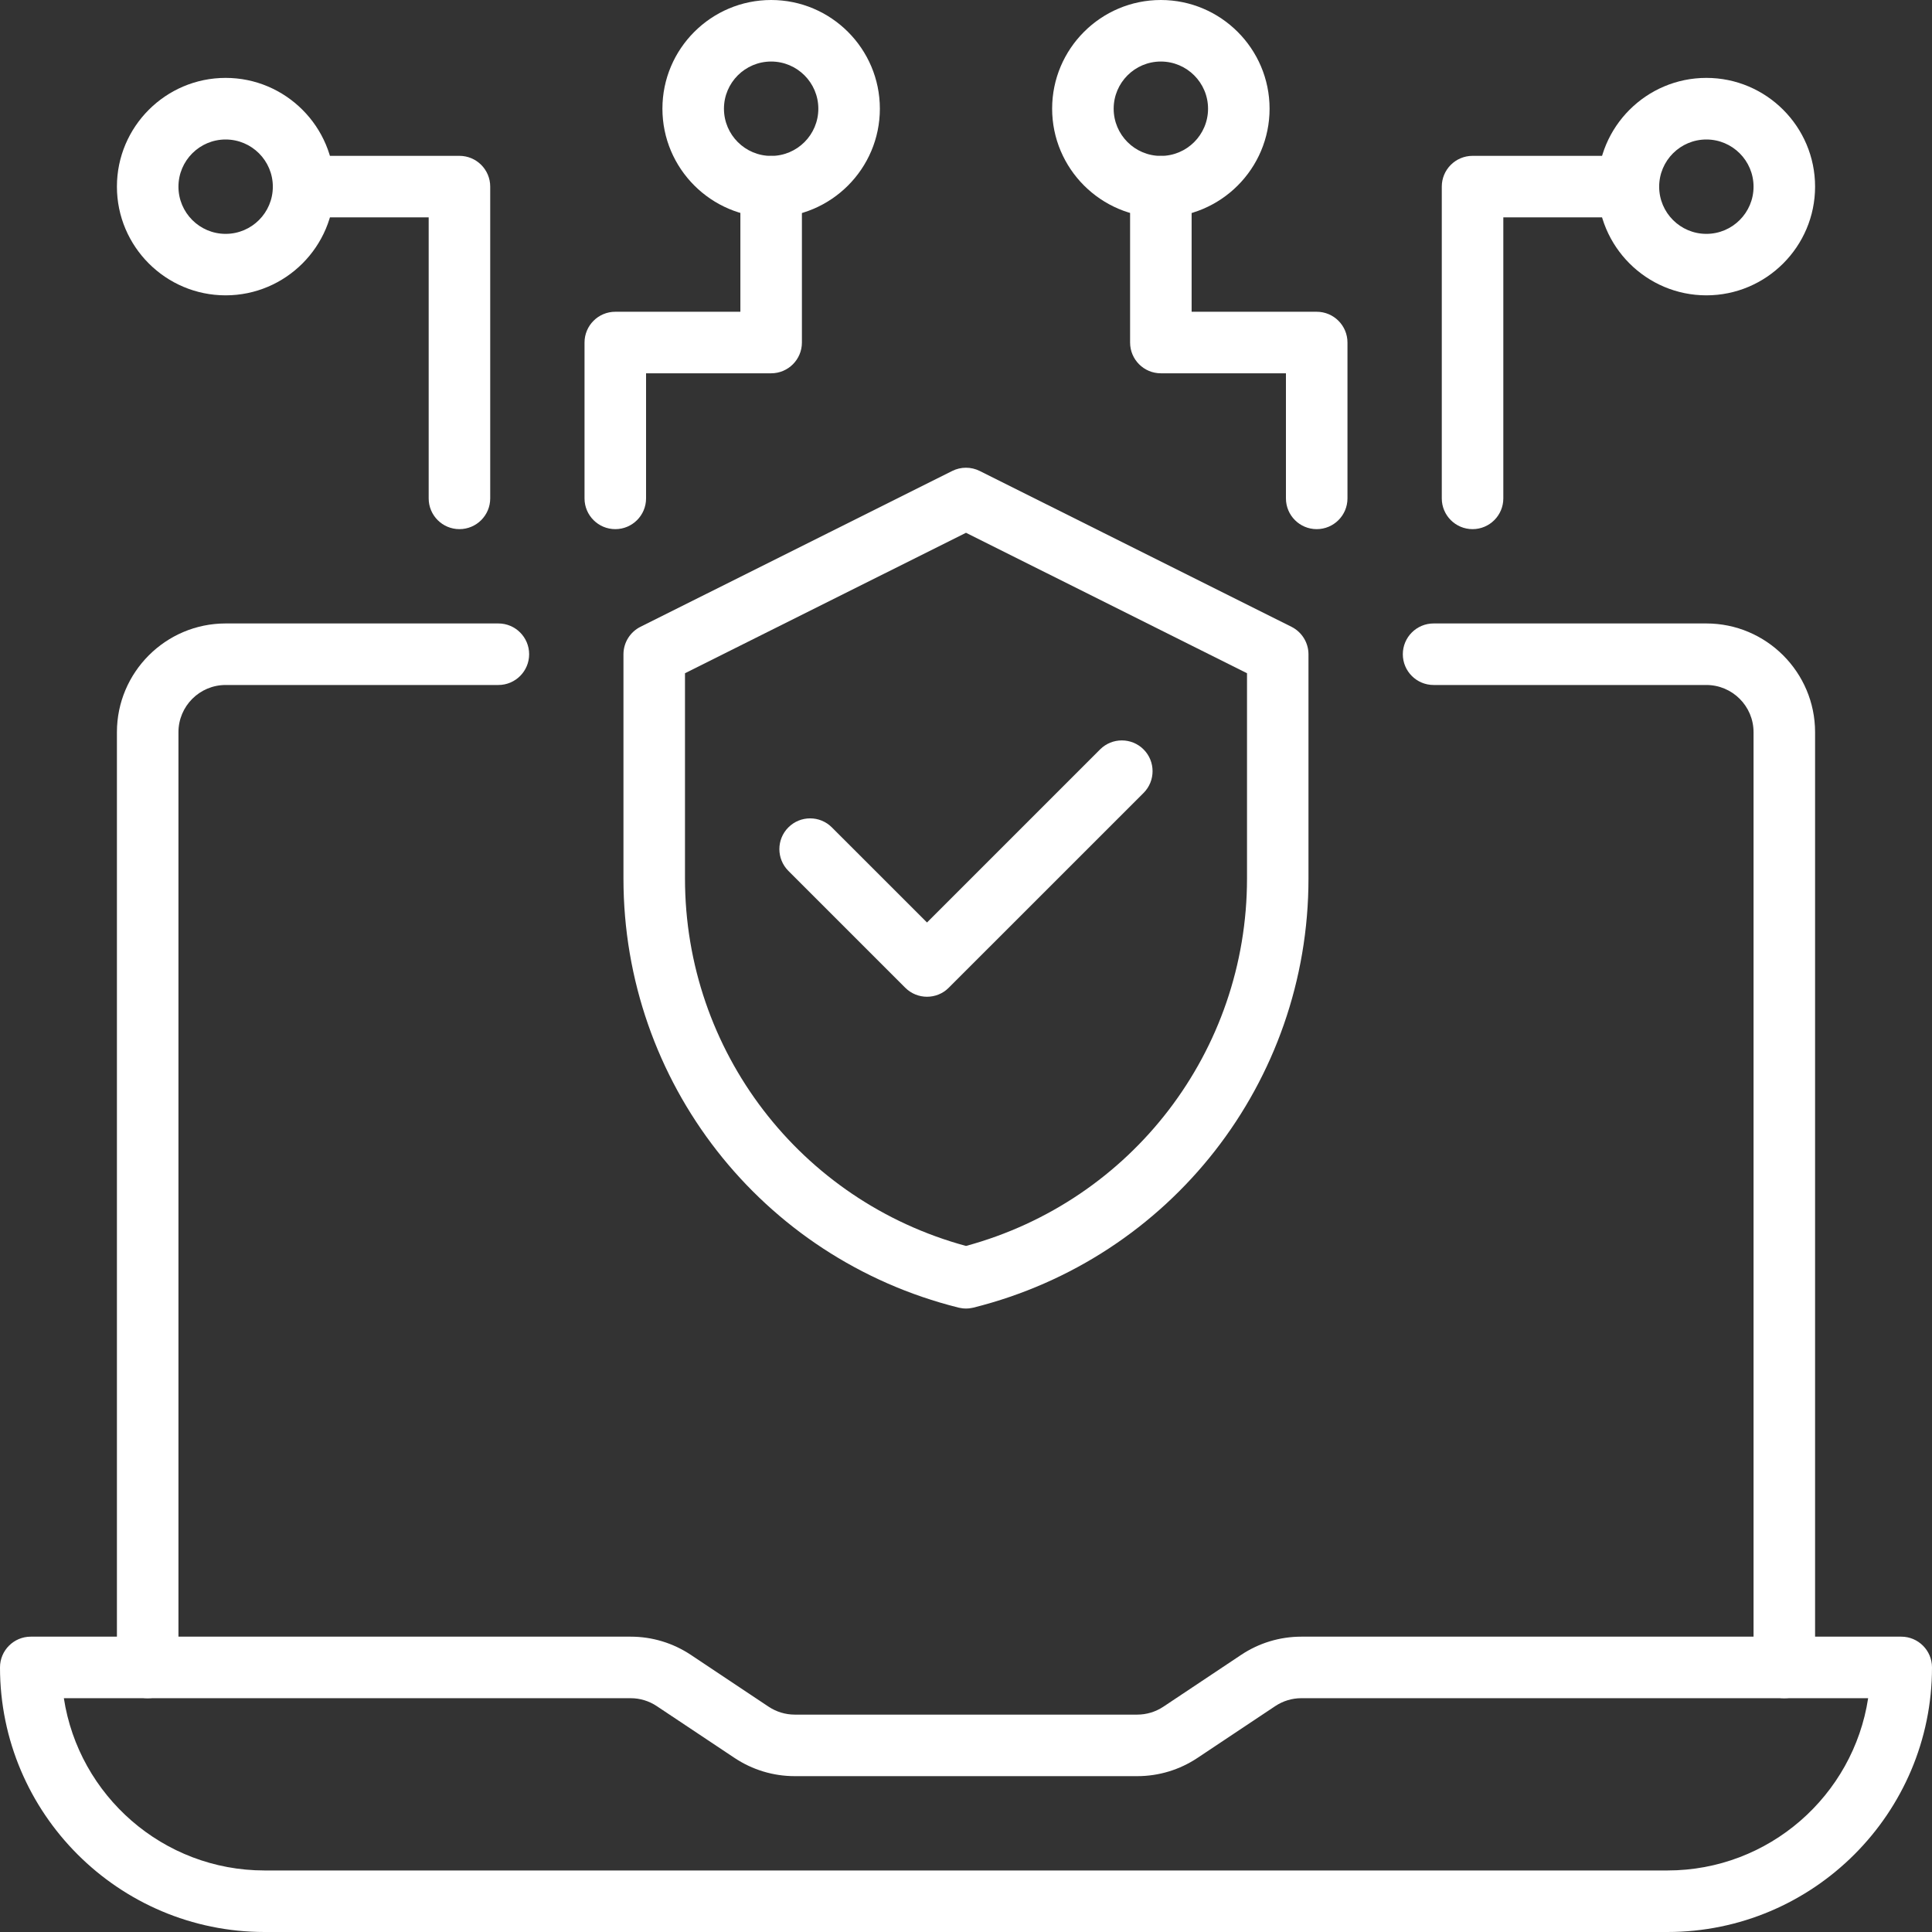
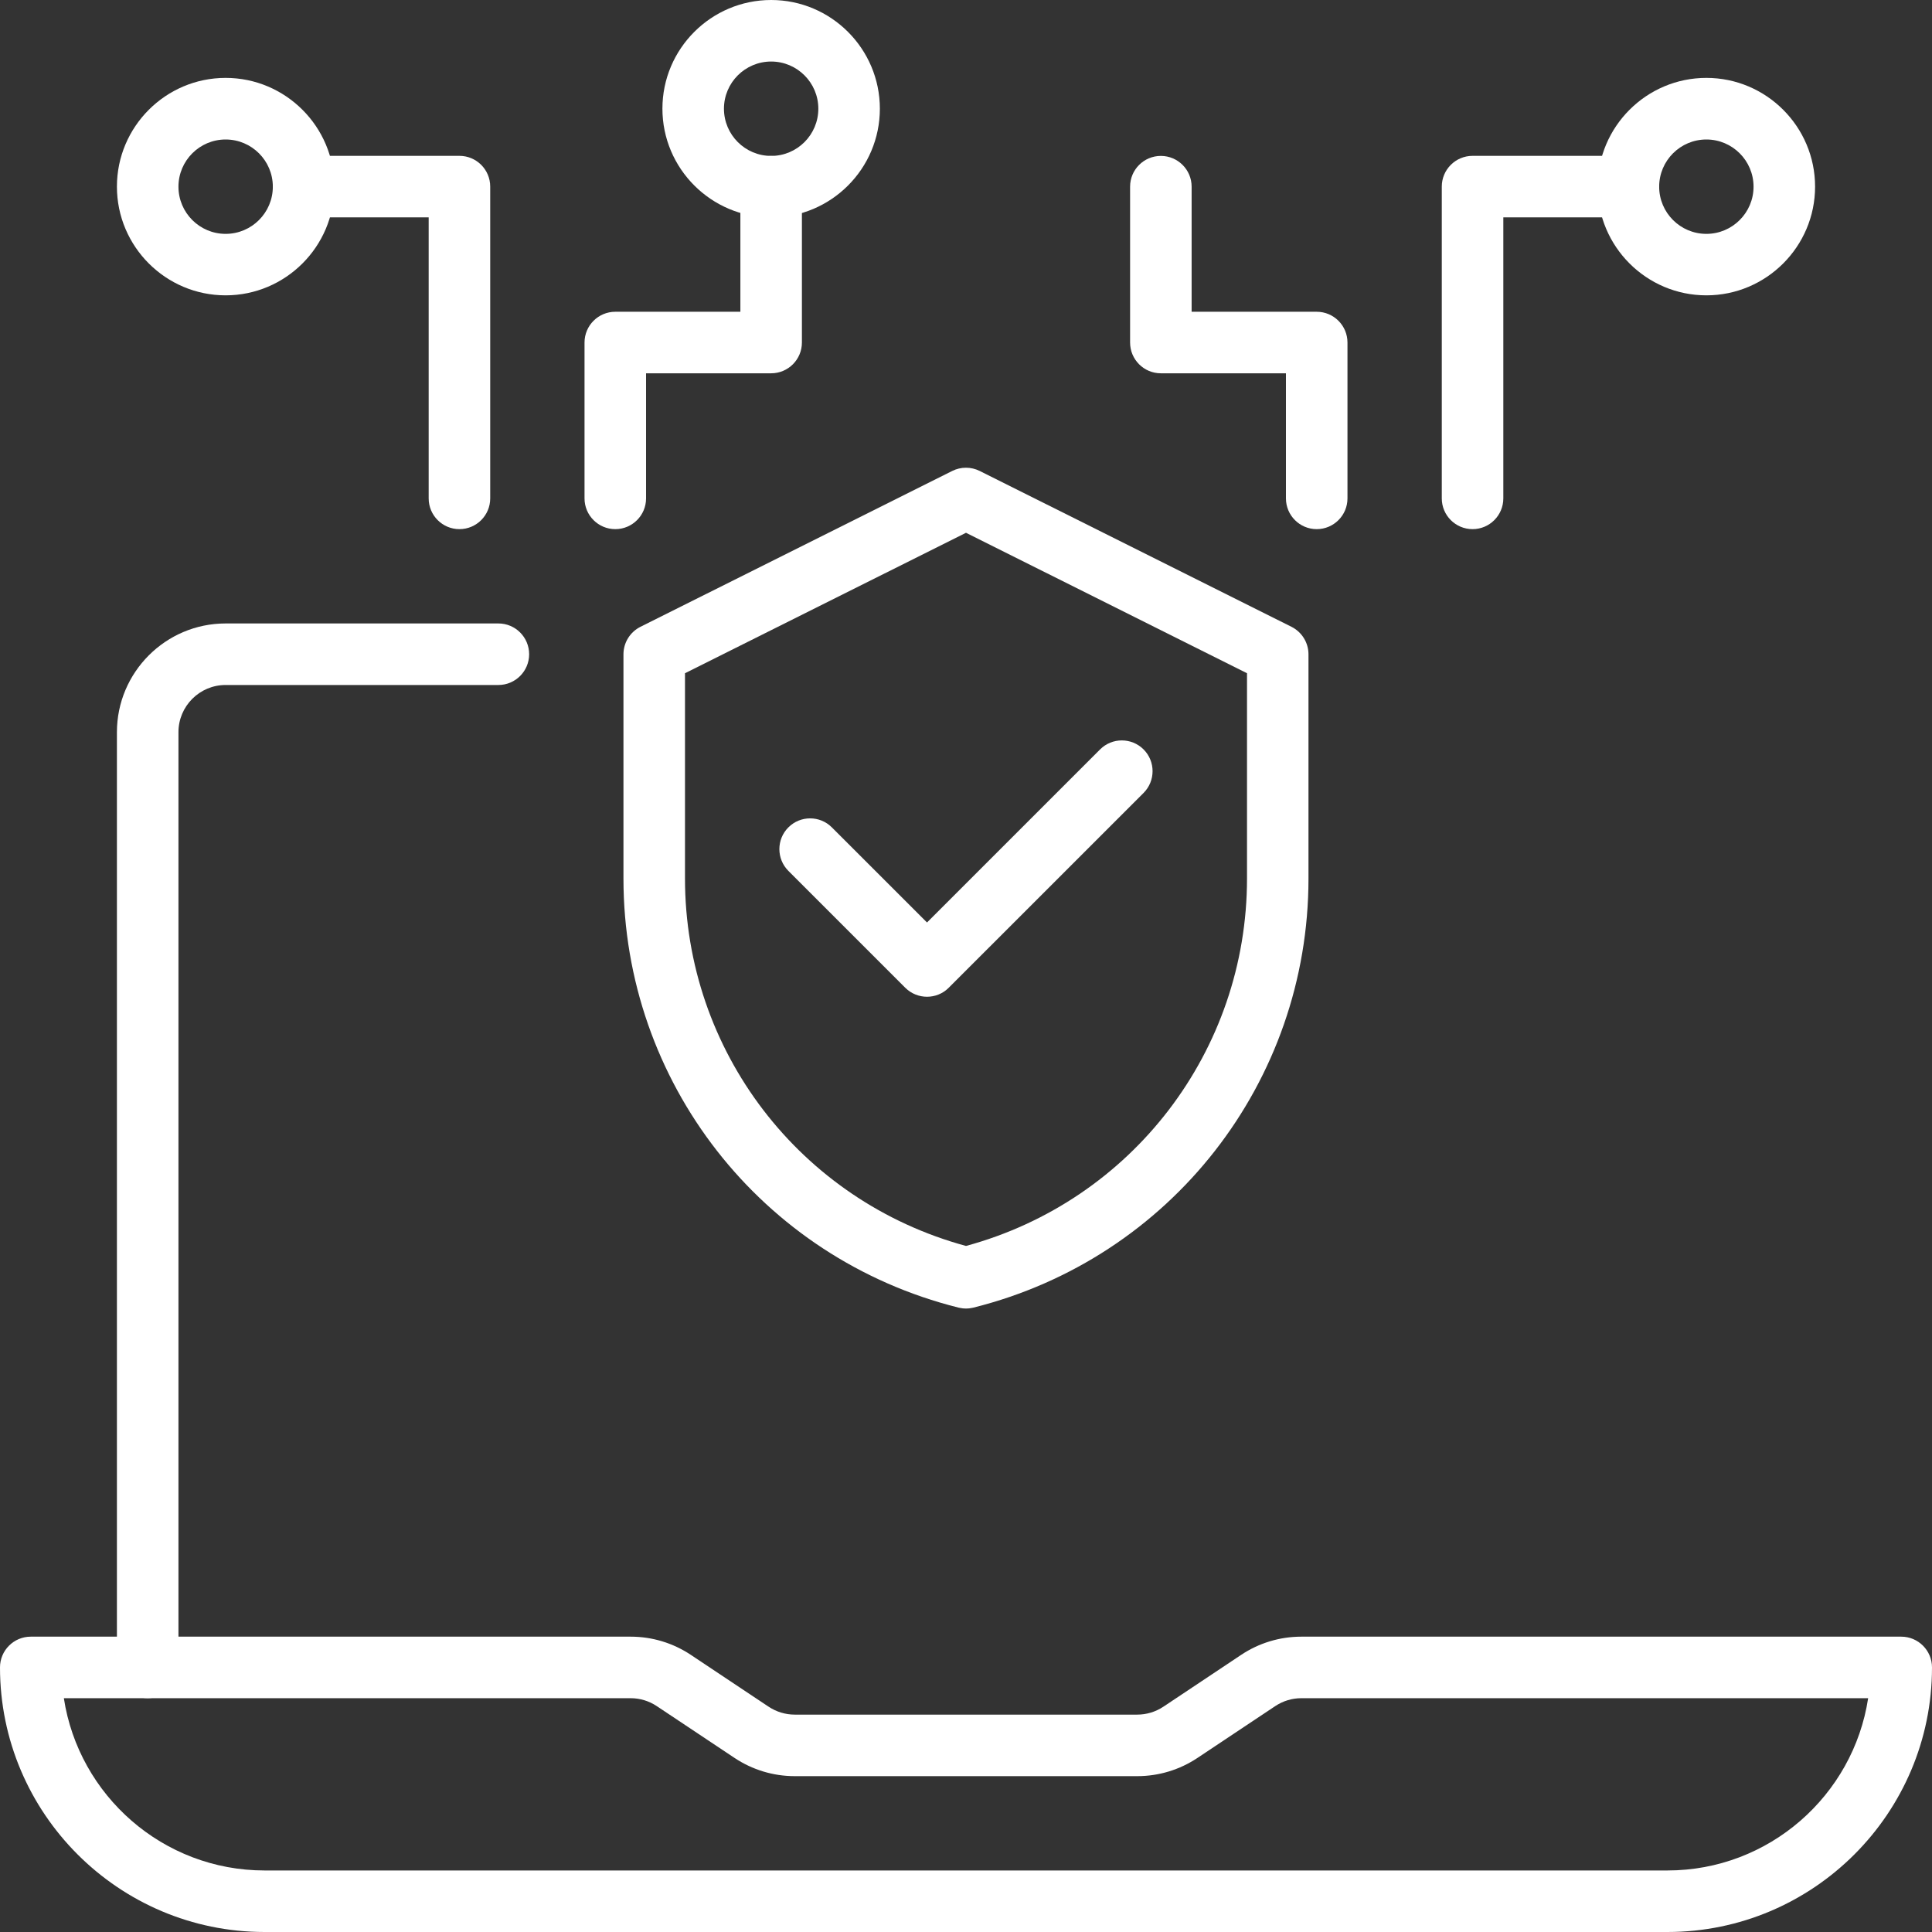
<svg xmlns="http://www.w3.org/2000/svg" width="60" height="60" viewBox="0 0 60 60" fill="none">
  <rect x="0" y="0" width="60" height="60" fill="#333333" stroke="none" />
  <g clip-path="url(#clip0_12320_1345)">
    <path d="M51.783 60H8.217C3.686 60 0 56.314 0 51.783C0 51.256 0.428 50.828 0.955 50.828H19.586C20.255 50.828 20.902 51.025 21.459 51.396L23.87 53.003C24.111 53.163 24.392 53.249 24.682 53.249H35.318C35.608 53.249 35.889 53.163 36.13 53.003L38.541 51.396C39.097 51.025 39.745 50.828 40.414 50.828H59.045C59.572 50.828 60 51.256 60 51.783C60 56.314 56.314 60 51.783 60ZM1.983 52.739C2.446 55.764 5.064 58.089 8.217 58.089H51.783C54.936 58.089 57.556 55.764 58.017 52.739H40.414C40.124 52.739 39.843 52.825 39.602 52.986L37.19 54.593C36.634 54.963 35.987 55.16 35.318 55.16H24.682C24.013 55.16 23.366 54.963 22.81 54.593L20.398 52.986C20.157 52.825 19.876 52.739 19.586 52.739H1.983Z" fill="white" />
-     <path d="M55.413 52.739C54.886 52.739 54.458 52.311 54.458 51.783V22.739C54.458 21.93 53.801 21.273 52.992 21.273H44.522C43.994 21.273 43.566 20.845 43.566 20.318C43.566 19.79 43.994 19.362 44.522 19.362H52.992C54.854 19.362 56.369 20.878 56.369 22.739V51.783C56.369 52.311 55.941 52.739 55.413 52.739Z" fill="white" />
    <path d="M4.586 52.739C4.059 52.739 3.631 52.311 3.631 51.783V22.739C3.631 20.878 5.146 19.362 7.007 19.362H15.478C16.005 19.362 16.433 19.79 16.433 20.318C16.433 20.845 16.005 21.273 15.478 21.273H7.007C6.199 21.273 5.542 21.93 5.542 22.739V51.783C5.542 52.311 5.114 52.739 4.586 52.739Z" fill="white" />
    <path d="M40.891 16.433C40.364 16.433 39.936 16.005 39.936 15.478V11.593H36.051C35.524 11.593 35.096 11.165 35.096 10.638V5.797C35.096 5.27 35.524 4.842 36.051 4.842C36.578 4.842 37.007 5.27 37.007 5.797V9.682H40.891C41.419 9.682 41.847 10.11 41.847 10.638V15.478C41.847 16.005 41.419 16.433 40.891 16.433Z" fill="white" />
-     <path d="M36.051 6.751C34.19 6.751 32.675 5.236 32.675 3.375C32.675 1.513 34.19 0 36.051 0C37.912 0 39.428 1.515 39.428 3.376C39.428 5.238 37.912 6.753 36.051 6.753V6.751ZM36.051 1.911C35.243 1.911 34.586 2.568 34.586 3.376C34.586 4.185 35.243 4.842 36.051 4.842C36.859 4.842 37.517 4.185 37.517 3.376C37.517 2.568 36.859 1.911 36.051 1.911Z" fill="white" />
    <path d="M52.993 9.172C51.132 9.172 49.616 7.657 49.616 5.796C49.616 3.934 51.132 2.419 52.993 2.419C54.854 2.419 56.369 3.934 56.369 5.796C56.369 7.657 54.854 9.172 52.993 9.172ZM52.993 4.332C52.184 4.332 51.527 4.989 51.527 5.798C51.527 6.606 52.184 7.263 52.993 7.263C53.801 7.263 54.458 6.606 54.458 5.798C54.458 4.989 53.801 4.332 52.993 4.332Z" fill="white" />
    <path d="M45.732 16.433C45.204 16.433 44.776 16.005 44.776 15.478V5.795C44.776 5.268 45.204 4.84 45.732 4.84H50.572C51.099 4.84 51.527 5.268 51.527 5.795C51.527 6.323 51.099 6.751 50.572 6.751H46.687V15.478C46.687 16.005 46.259 16.433 45.732 16.433Z" fill="white" />
    <path d="M19.109 16.433C18.581 16.433 18.153 16.005 18.153 15.478V10.638C18.153 10.11 18.581 9.682 19.109 9.682H22.993V5.797C22.993 5.27 23.422 4.842 23.949 4.842C24.476 4.842 24.904 5.27 24.904 5.797V10.638C24.904 11.165 24.476 11.593 23.949 11.593H20.064V15.478C20.064 16.005 19.636 16.433 19.109 16.433Z" fill="white" />
    <path d="M23.949 6.751C22.088 6.751 20.572 5.236 20.572 3.375C20.572 1.513 22.088 0 23.949 0C25.81 0 27.325 1.515 27.325 3.376C27.325 5.238 25.81 6.753 23.949 6.753V6.751ZM23.949 1.911C23.14 1.911 22.483 2.568 22.483 3.376C22.483 4.185 23.14 4.842 23.949 4.842C24.757 4.842 25.414 4.185 25.414 3.376C25.414 2.568 24.757 1.911 23.949 1.911Z" fill="white" />
    <path d="M7.007 9.172C5.146 9.172 3.631 7.657 3.631 5.796C3.631 3.934 5.146 2.419 7.007 2.419C8.868 2.419 10.384 3.934 10.384 5.796C10.384 7.657 8.868 9.172 7.007 9.172ZM7.007 4.332C6.199 4.332 5.542 4.989 5.542 5.798C5.542 6.606 6.199 7.263 7.007 7.263C7.816 7.263 8.473 6.606 8.473 5.798C8.473 4.989 7.816 4.332 7.007 4.332Z" fill="white" />
    <path d="M14.268 16.433C13.741 16.433 13.313 16.005 13.313 15.478V6.751H9.428C8.901 6.751 8.473 6.323 8.473 5.795C8.473 5.268 8.901 4.84 9.428 4.84H14.268C14.796 4.84 15.224 5.268 15.224 5.795V15.478C15.224 16.005 14.796 16.433 14.268 16.433Z" fill="white" />
    <path d="M28.791 30.955C28.546 30.955 28.301 30.862 28.114 30.676L24.484 27.046C24.111 26.673 24.111 26.067 24.484 25.695C24.856 25.322 25.462 25.322 25.834 25.695L28.789 28.649L34.164 23.274C34.536 22.901 35.142 22.901 35.515 23.274C35.887 23.646 35.887 24.252 35.515 24.625L29.463 30.676C29.276 30.864 29.031 30.955 28.787 30.955H28.791Z" fill="white" />
    <path d="M30 40.638C29.937 40.638 29.874 40.632 29.813 40.618C29.797 40.615 29.782 40.613 29.767 40.609C23.641 39.078 19.362 33.598 19.362 27.285V20.32C19.362 19.959 19.567 19.628 19.89 19.466L29.572 14.626C29.841 14.492 30.157 14.492 30.426 14.626L40.108 19.466C40.431 19.628 40.636 19.959 40.636 20.32V27.285C40.636 33.598 36.357 39.078 30.231 40.609C30.216 40.613 30.202 40.617 30.187 40.618C30.126 40.632 30.063 40.638 30 40.638ZM21.273 20.908V27.283C21.273 32.639 24.85 37.297 30 38.694C35.15 37.297 38.727 32.639 38.727 27.283V20.908L30 16.546L21.273 20.908Z" fill="white" />
  </g>
  <defs>
    <clipPath id="clip0_12320_1345">
      <rect width="60" height="60" fill="white" />
    </clipPath>
  </defs>
</svg>